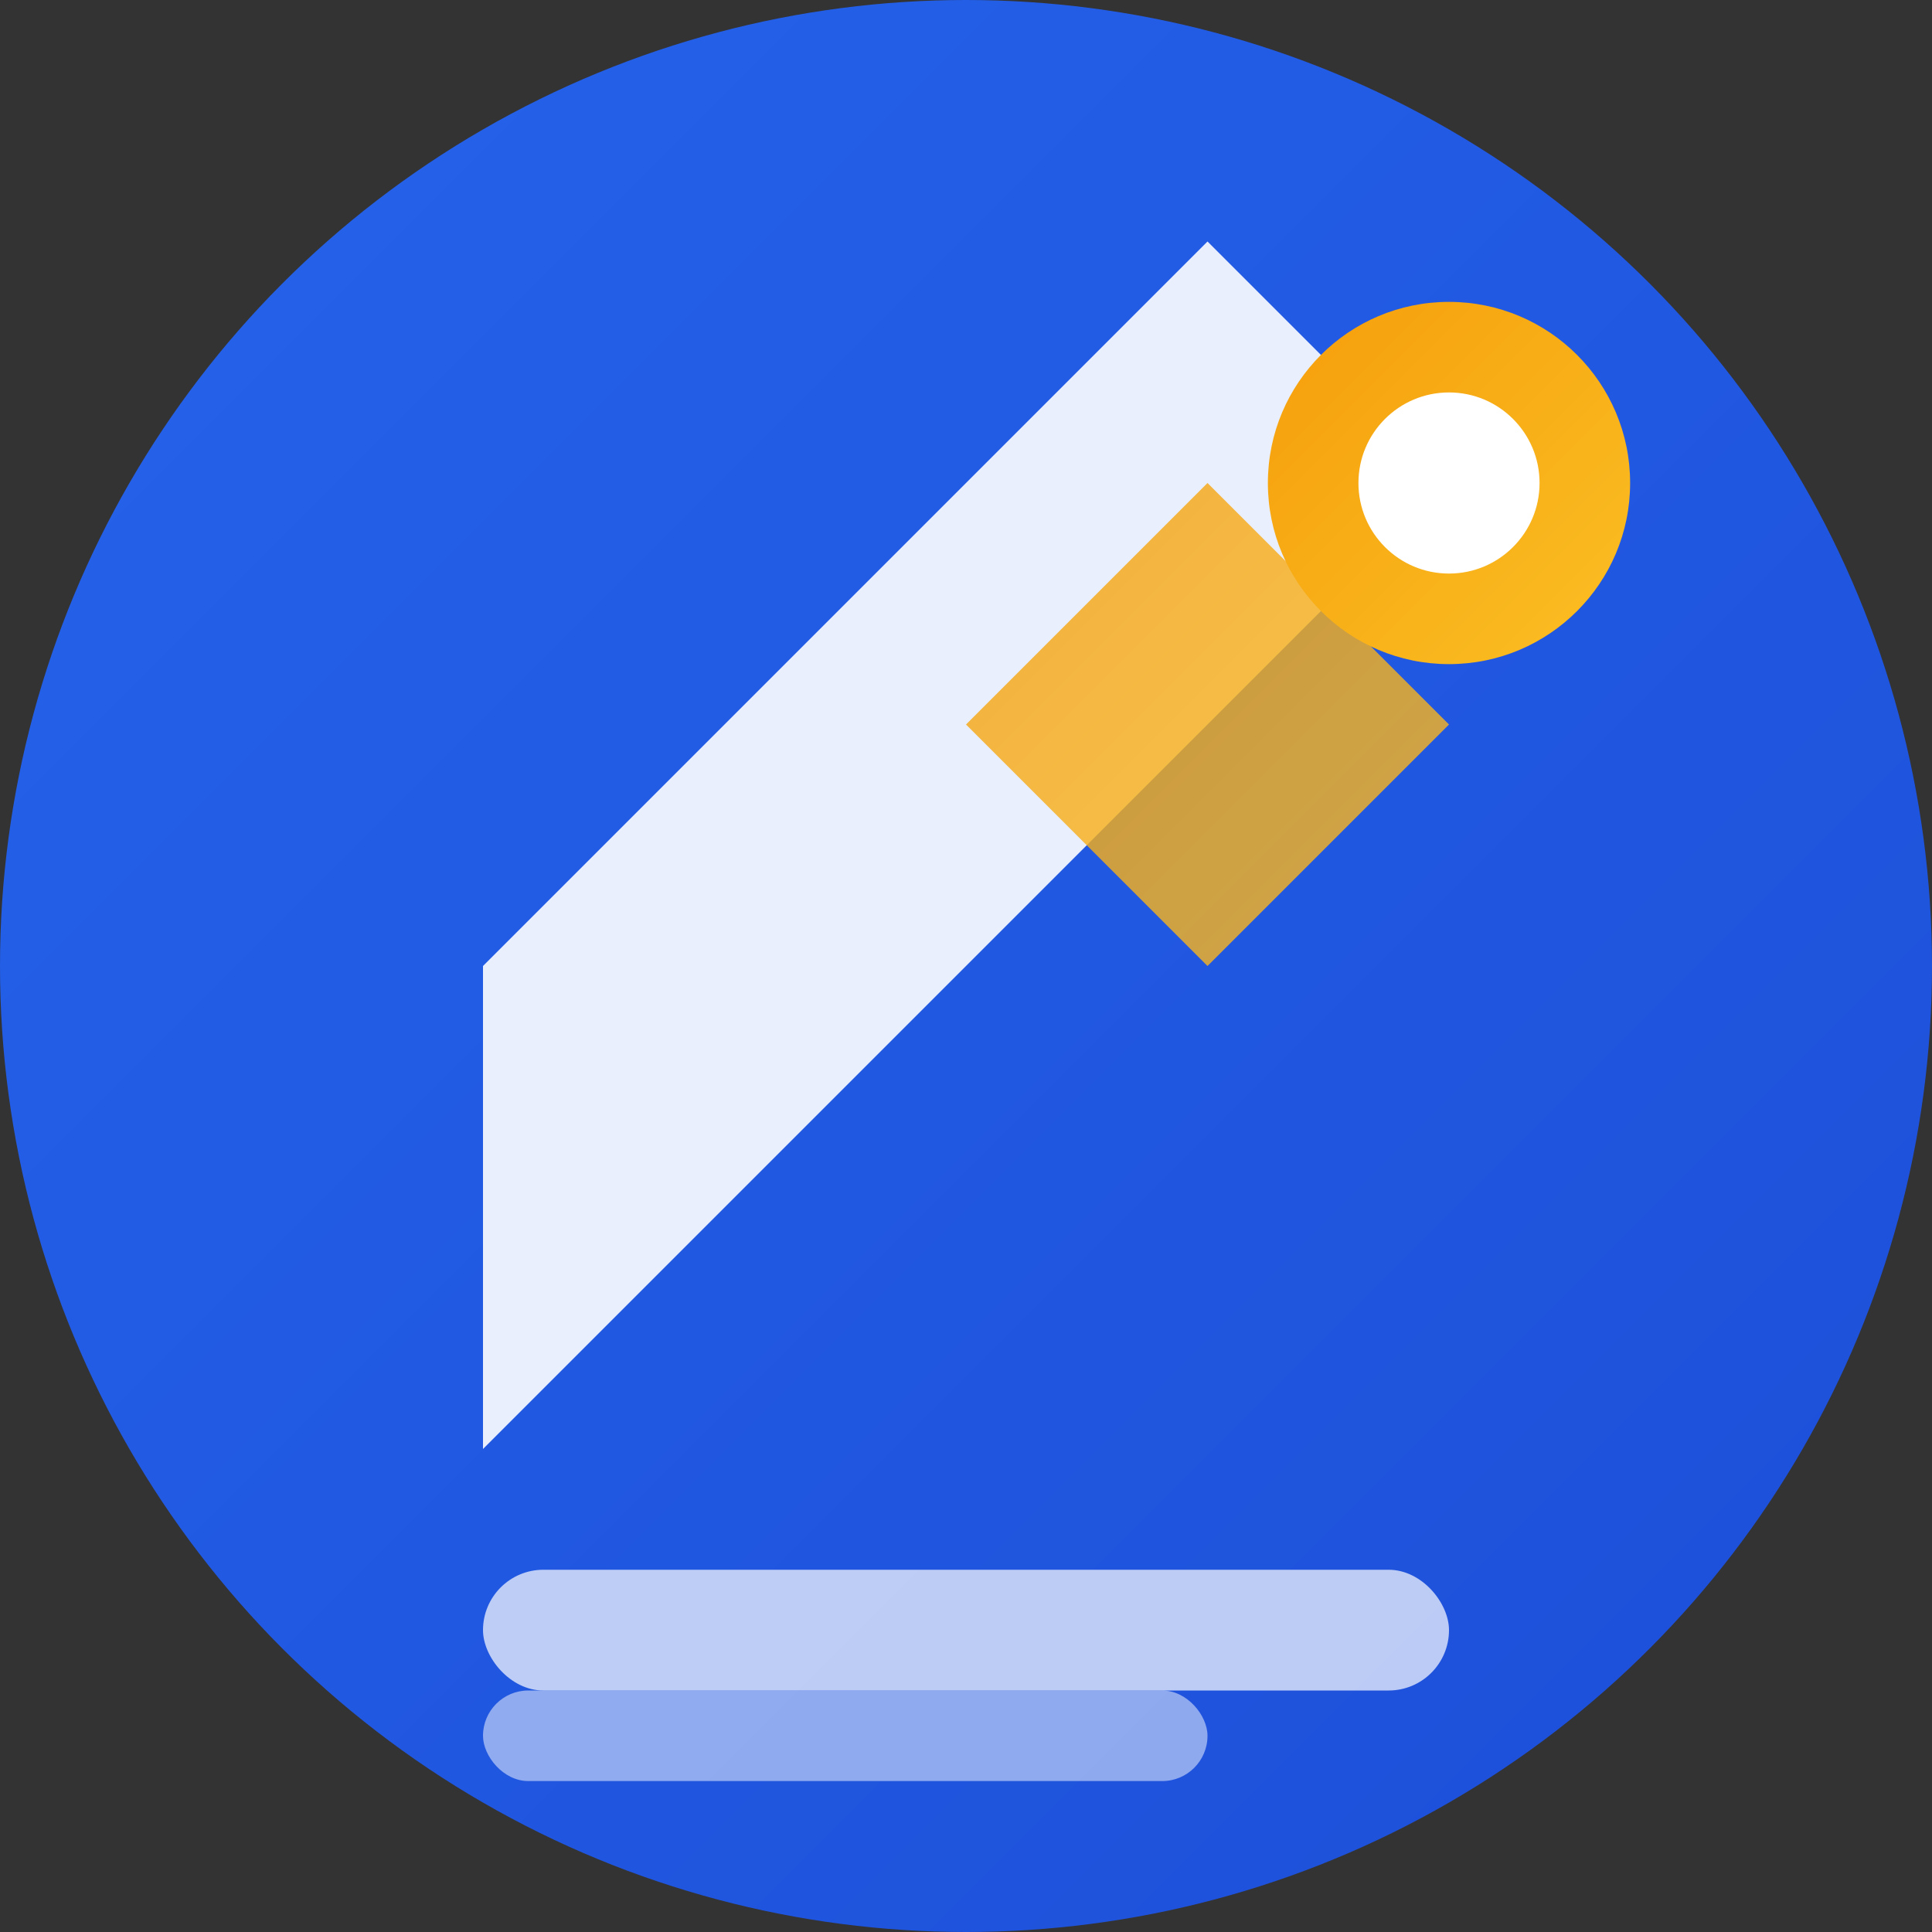
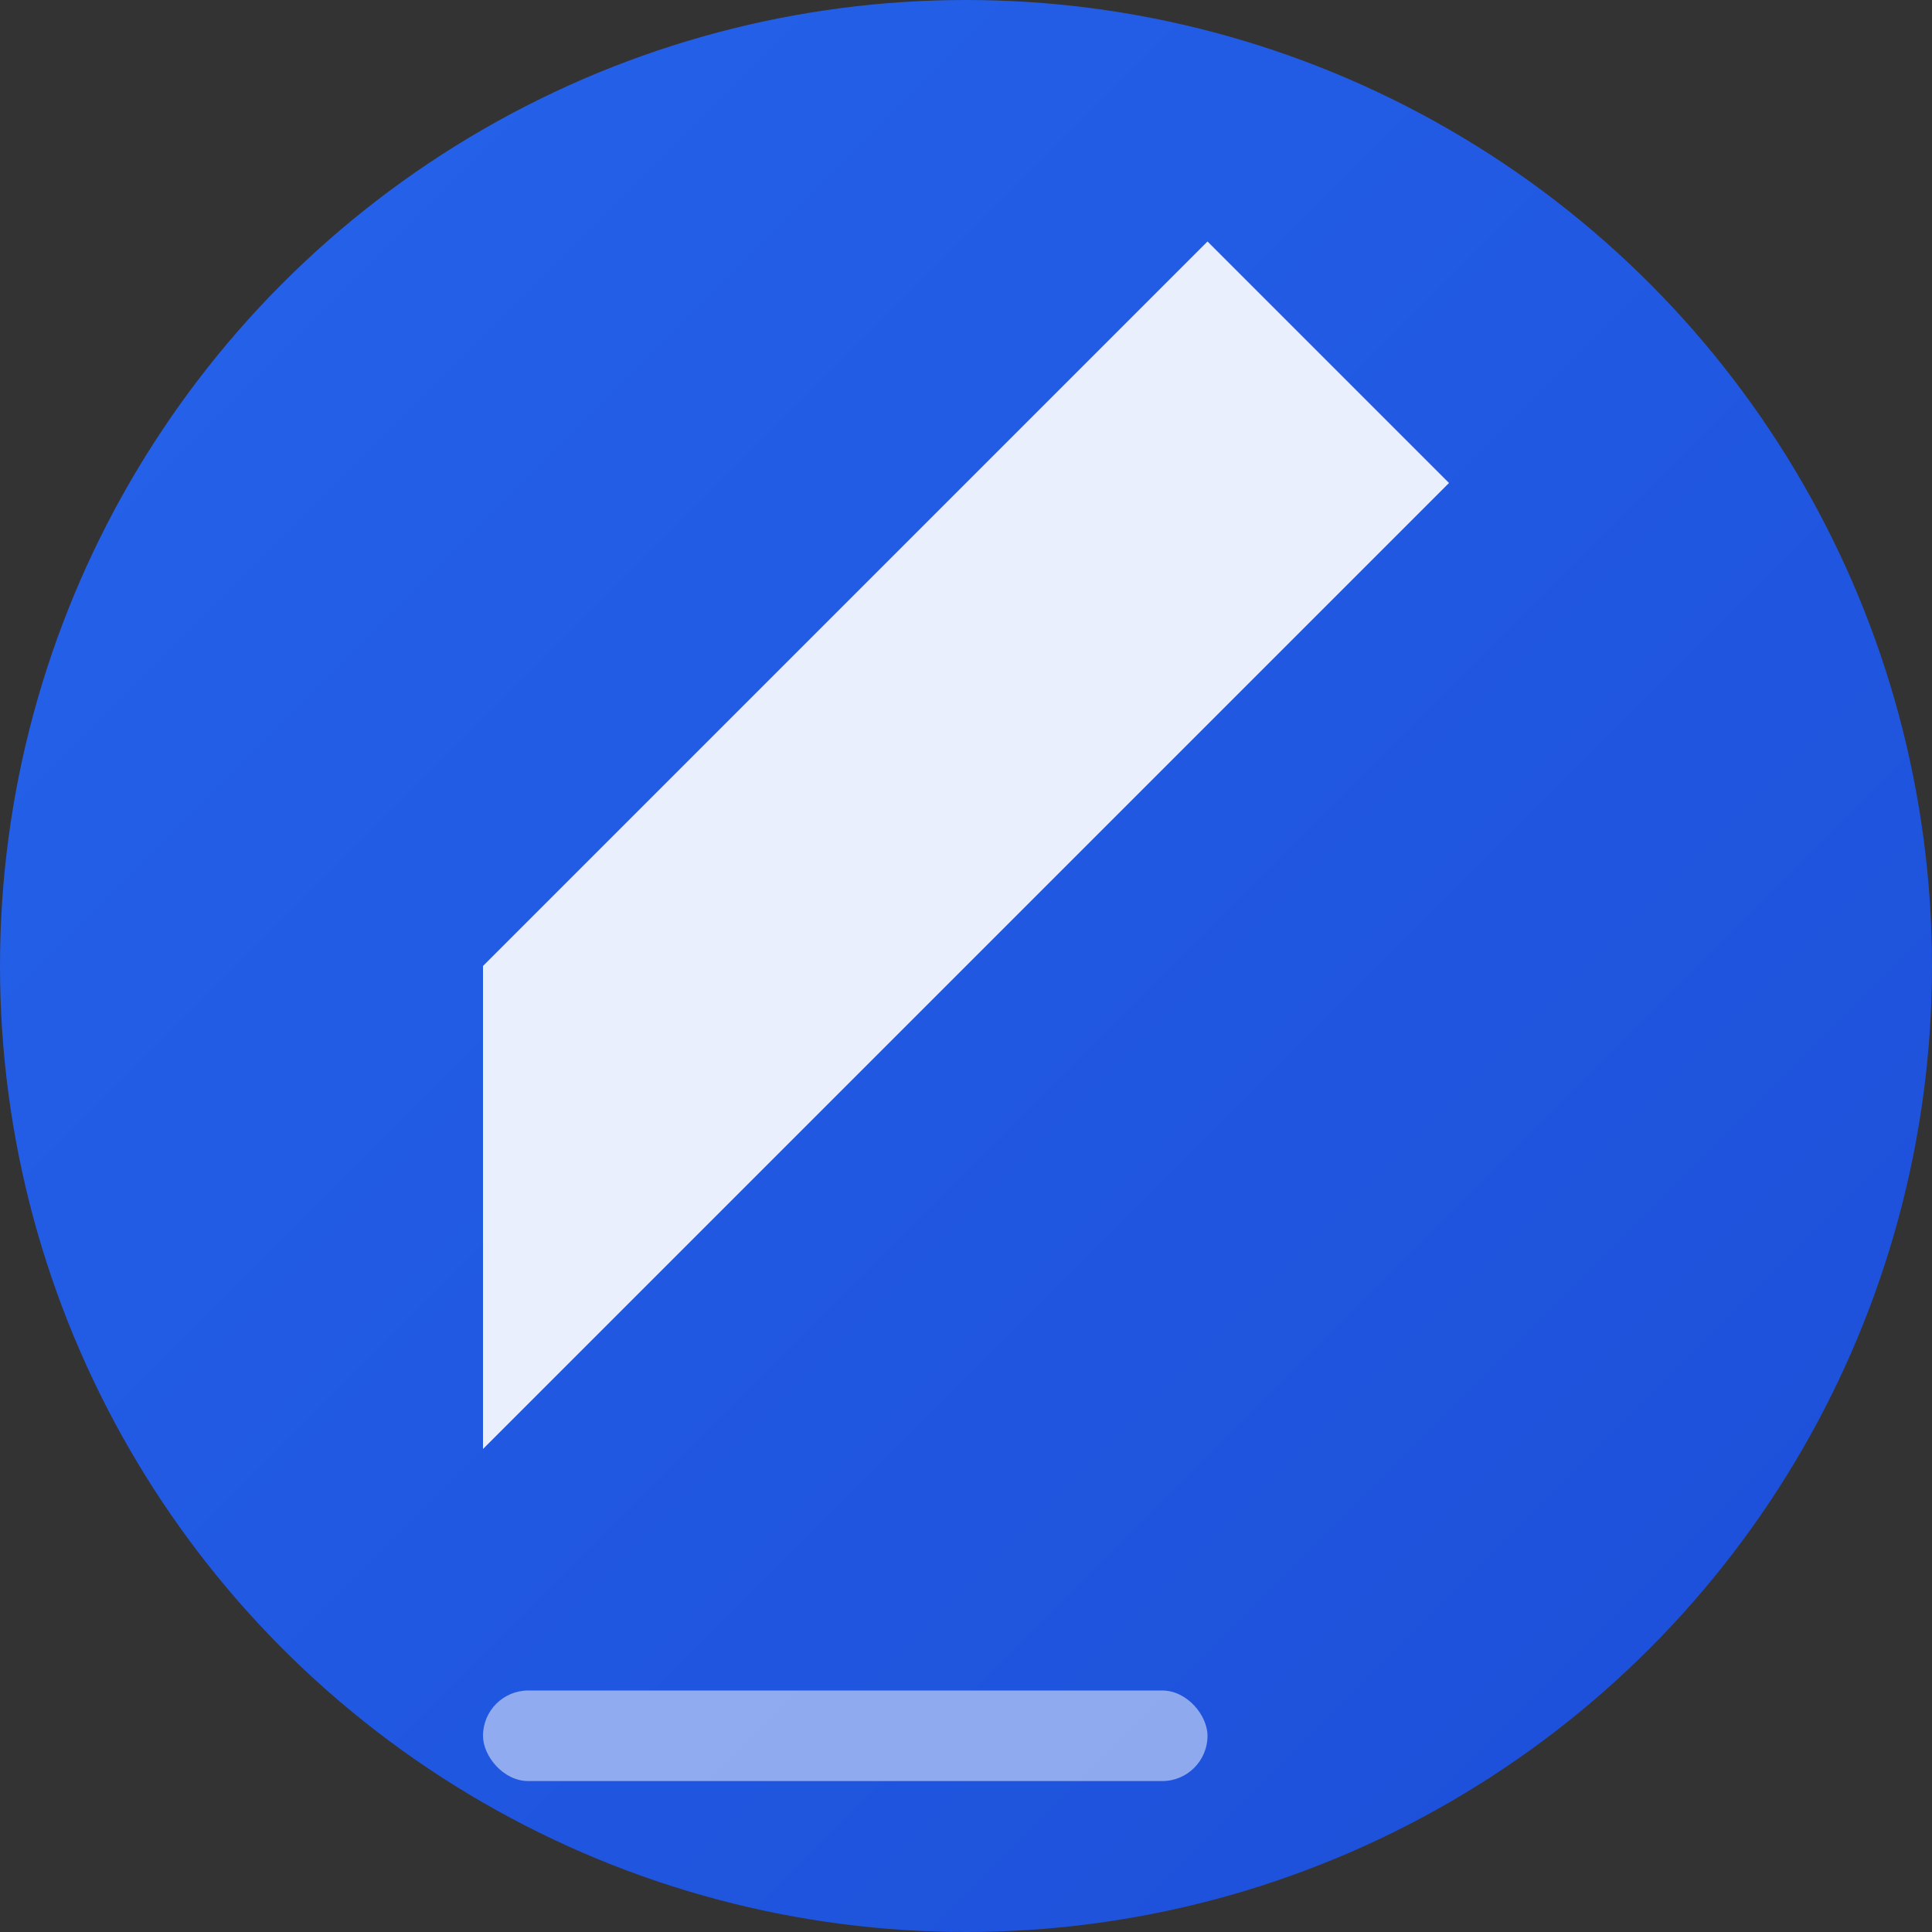
<svg xmlns="http://www.w3.org/2000/svg" width="32" height="32" viewBox="0 0 32 32">
  <rect x="0" y="0" width="32" height="32" fill="#333333" stroke="none" />
  <defs>
    <linearGradient id="grad1" x1="0%" y1="0%" x2="100%" y2="100%">
      <stop offset="0%" style="stop-color:#2563EB;stop-opacity:1" />
      <stop offset="100%" style="stop-color:#1D4ED8;stop-opacity:1" />
    </linearGradient>
    <linearGradient id="grad2" x1="0%" y1="0%" x2="100%" y2="100%">
      <stop offset="0%" style="stop-color:#F59E0B;stop-opacity:1" />
      <stop offset="100%" style="stop-color:#FBBF24;stop-opacity:1" />
    </linearGradient>
  </defs>
  <circle cx="16" cy="16" r="16" fill="url(#grad1)" />
  <path d="M8 24 L12 20 L20 12 L24 8 L20 4 L12 12 L8 16 Z" fill="white" opacity="0.9" />
-   <path d="M20 8 L24 12 L20 16 L16 12 Z" fill="url(#grad2)" opacity="0.8" />
-   <rect x="8" y="26" width="16" height="2" rx="1" fill="white" opacity="0.7" />
  <rect x="8" y="28" width="12" height="1.5" rx="0.75" fill="white" opacity="0.5" />
-   <circle cx="24" cy="8" r="3" fill="url(#grad2)" />
-   <circle cx="24" cy="8" r="1.5" fill="white" />
</svg>